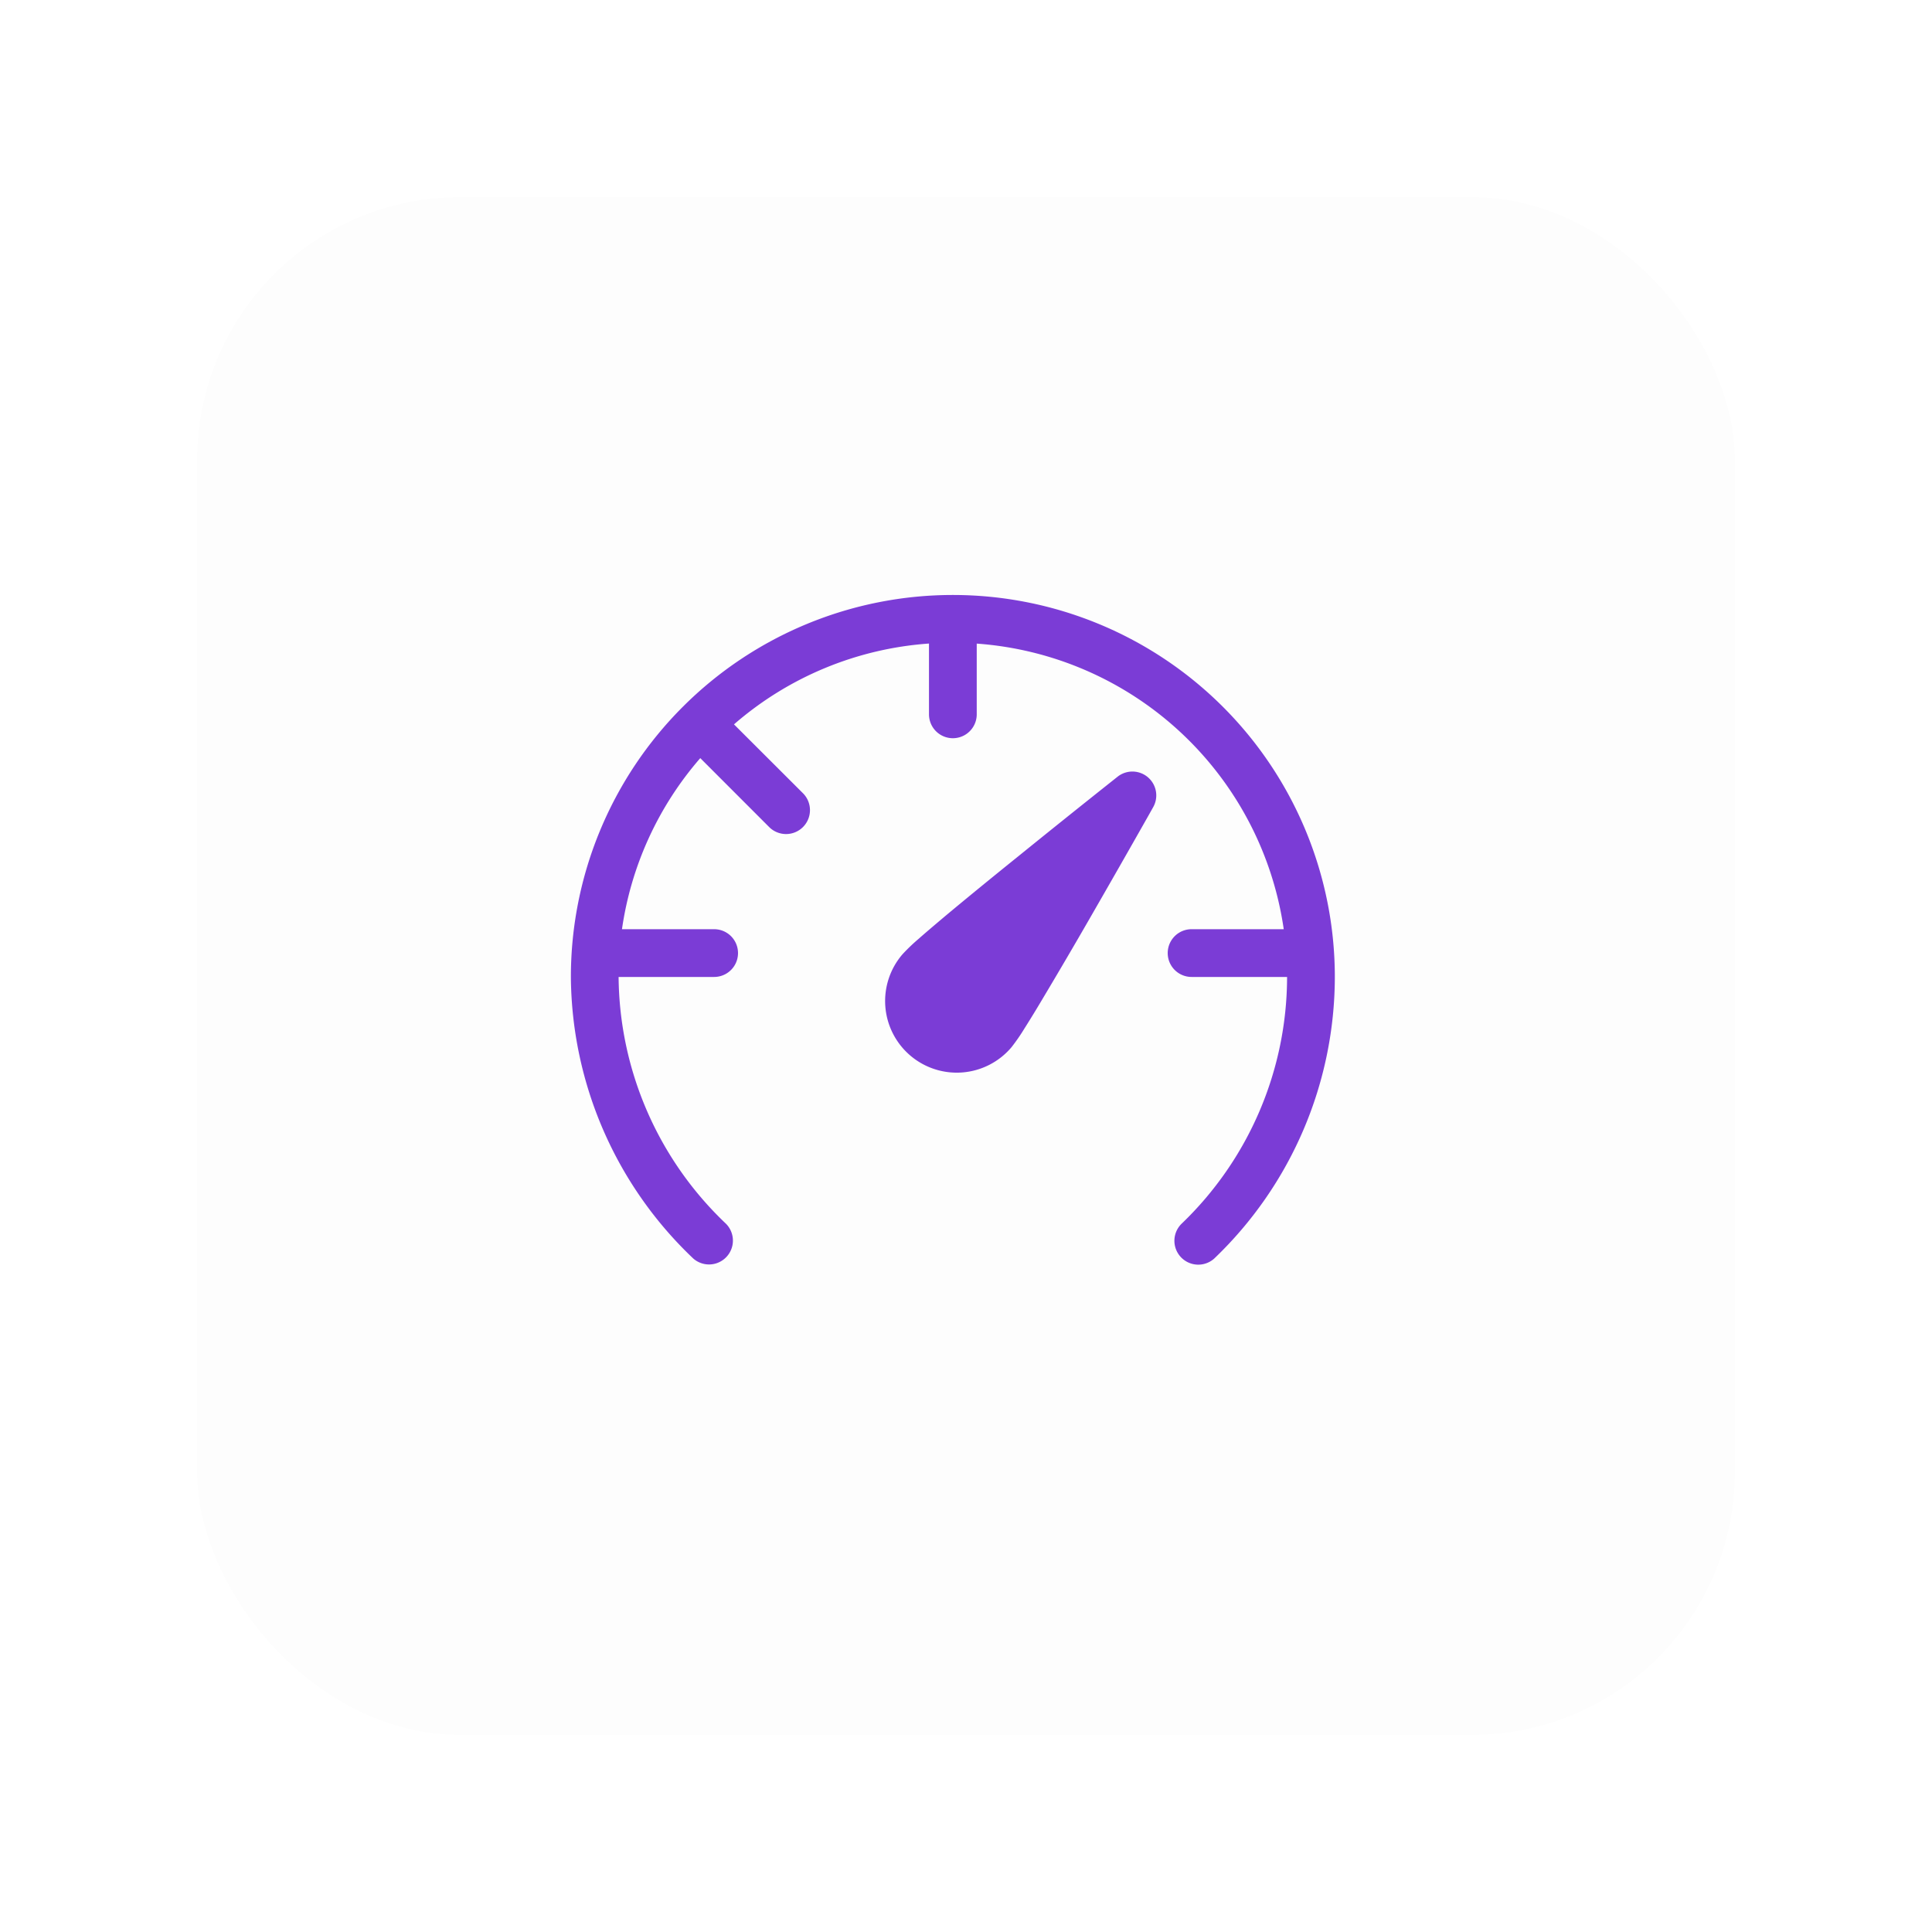
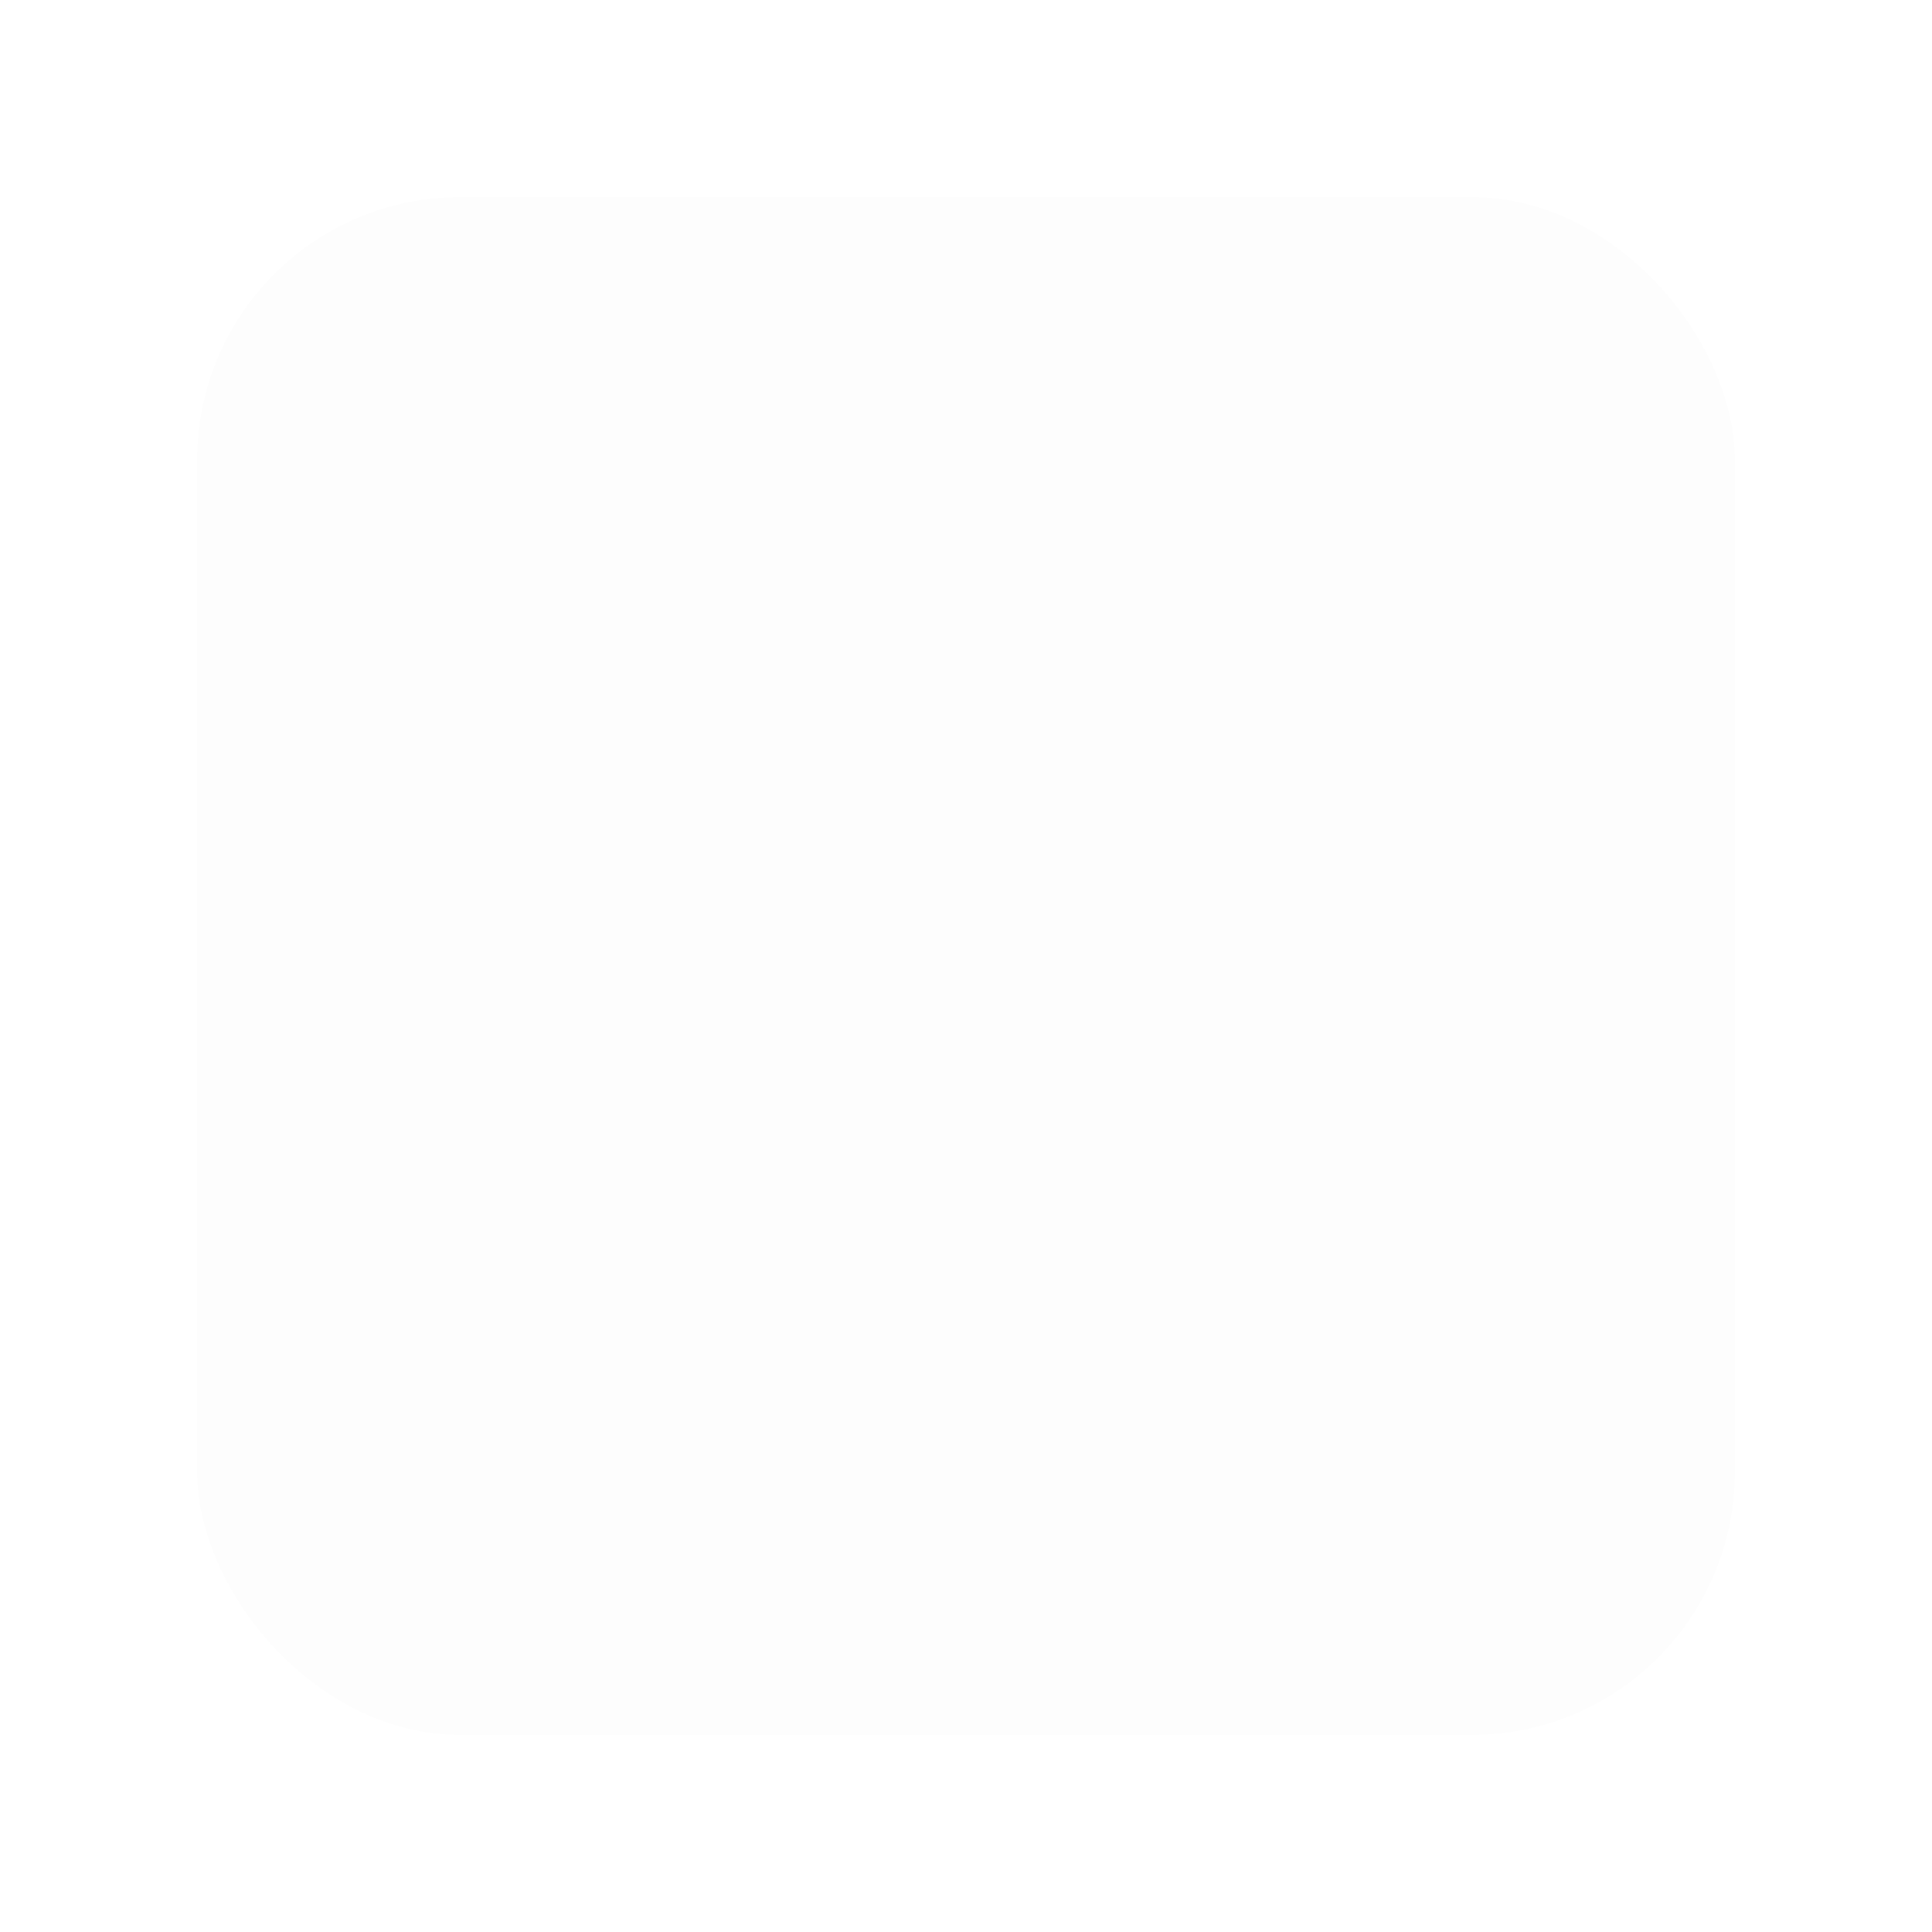
<svg xmlns="http://www.w3.org/2000/svg" width="147" height="147" viewBox="0 0 147 147">
  <defs>
    <filter id="Rectángulo_5" x="0" y="0" width="147" height="147" filterUnits="userSpaceOnUse">
      <feOffset dy="3" input="SourceAlpha" />
      <feGaussianBlur stdDeviation="5" result="blur" />
      <feFlood flood-opacity="0.051" />
      <feComposite operator="in" in2="blur" />
      <feComposite in="SourceGraphic" />
    </filter>
  </defs>
  <g id="Grupo_10" data-name="Grupo 10" transform="translate(-1414 -349)">
    <g transform="matrix(1, 0, 0, 1, 1414, 349)" filter="url(#Rectángulo_5)">
      <rect id="Rectángulo_5-2" data-name="Rectángulo 5" width="117" height="117" rx="20" transform="translate(15 12)" fill="#fdfdfd" />
    </g>
-     <path id="Vector_2_" data-name="Vector (2)" d="M12.91,9.845a25.321,25.321,0,0,1,14.837-6.15V9.082a1.816,1.816,0,0,0,3.633,0V3.7A25.441,25.441,0,0,1,54.739,25.43H47.727a1.816,1.816,0,0,0,0,3.633h7.266a26.051,26.051,0,0,1-8.032,18.782,1.816,1.816,0,0,0,2.492,2.641,29.681,29.681,0,0,0,9.173-21.423,29.063,29.063,0,0,0-58.126,0A29.806,29.806,0,0,0,9.811,50.486,1.817,1.817,0,0,0,12.3,47.841a26.18,26.18,0,0,1-8.17-18.778H11.4a1.816,1.816,0,0,0,0-3.633H4.387a25.328,25.328,0,0,1,5.958-13.017l5.217,5.22a1.819,1.819,0,1,0,2.572-2.572ZM42.093,13.83a1.816,1.816,0,0,1,2.71,2.318l-.4.712q-2.191,3.87-4.41,7.723-1.774,3.084-3.6,6.14Q35.713,31.873,35,33a14.5,14.5,0,0,1-.981,1.417,5.45,5.45,0,1,1-8.29-7.077,14.3,14.3,0,0,1,1.246-1.192c.545-.483,1.246-1.075,2.034-1.74,1.584-1.322,3.567-2.943,5.5-4.5q3.458-2.8,6.939-5.566Z" transform="translate(1456.937 394.27)" fill="#7b3cd6" />
  </g>
</svg>